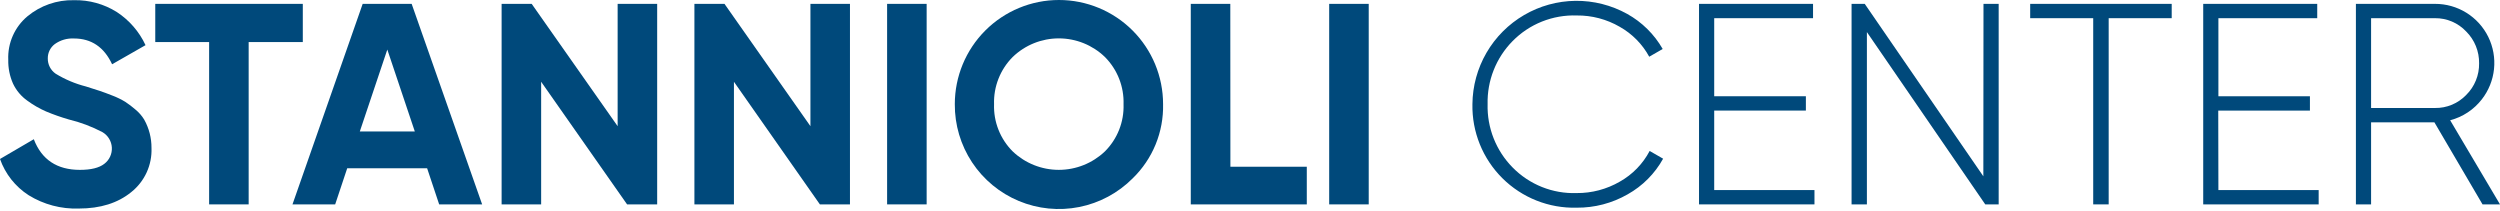
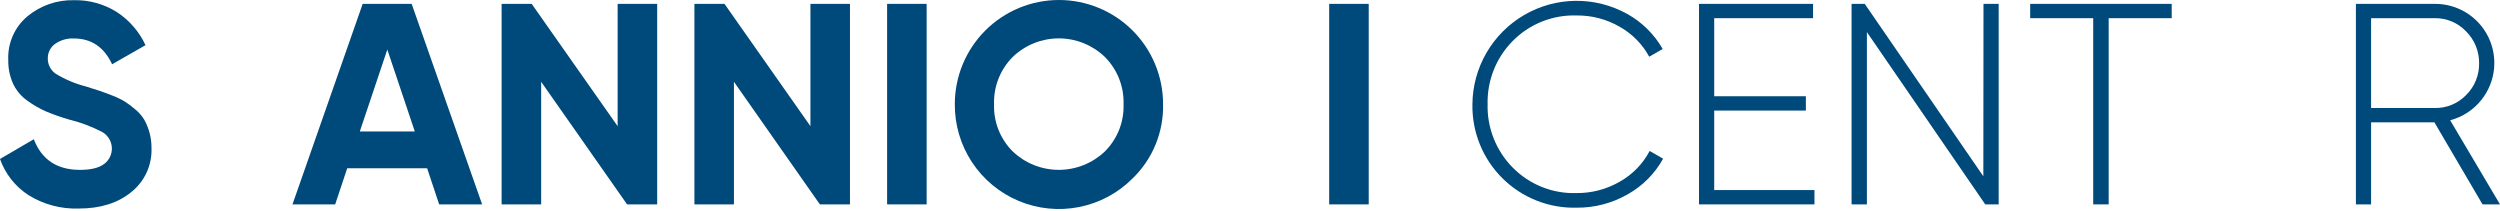
<svg xmlns="http://www.w3.org/2000/svg" width="1019" height="86" viewBox="0 0 1019 86" fill="none">
  <g clip-path="url(#clip0_102_3)">
    <path d="M32.111 85C24.913 85.245 17.803 83.356 11.677 79.571C6.251 76.082 2.142 70.885 0 64.801L13.778 56.745C16.97 65.073 23.236 69.238 32.578 69.238C37.093 69.238 40.401 68.42 42.503 66.786C43.522 66.017 44.337 65.01 44.875 63.852C45.414 62.695 45.659 61.423 45.59 60.148C45.521 58.874 45.139 57.636 44.478 56.543C43.818 55.451 42.899 54.538 41.802 53.884C37.442 51.588 32.814 49.843 28.024 48.688C24.869 47.778 21.77 46.687 18.741 45.419C16.058 44.243 13.513 42.774 11.151 41.041C8.639 39.267 6.628 36.873 5.313 34.093C3.955 31.033 3.291 27.711 3.367 24.364C3.224 21.016 3.852 17.68 5.201 14.614C6.551 11.547 8.586 8.831 11.151 6.675C16.471 2.255 23.211 -0.089 30.126 0.078C36.313 -0.059 42.404 1.626 47.641 4.923C52.712 8.245 56.756 12.915 59.317 18.409L45.694 26.193C42.425 19.187 37.236 15.684 30.126 15.684C27.348 15.543 24.605 16.346 22.341 17.961C21.439 18.641 20.709 19.524 20.212 20.538C19.715 21.552 19.465 22.67 19.48 23.799C19.459 25.024 19.741 26.236 20.302 27.326C20.862 28.416 21.683 29.35 22.692 30.046C26.515 32.385 30.667 34.136 35.01 35.242L40.674 37.051C41.971 37.479 43.722 38.128 45.928 38.997C47.712 39.679 49.432 40.519 51.066 41.508C52.513 42.469 53.898 43.522 55.211 44.66C56.619 45.812 57.823 47.194 58.772 48.747C60.75 52.277 61.776 56.26 61.75 60.306C61.883 63.738 61.208 67.154 59.778 70.278C58.348 73.401 56.203 76.144 53.518 78.286C48.043 82.762 40.907 85 32.111 85Z" fill="#00497B" />
-     <path d="M123.422 1.576V17.144H101.353V83.307H85.239V17.144H63.287V1.576H123.422Z" fill="#00497B" />
    <path d="M179.003 83.307L174.099 68.596H141.521L136.617 83.307H119.218L147.826 1.576H167.793L196.518 83.307H179.003ZM146.658 53.592H169.078L157.868 20.199L146.658 53.592Z" fill="#00497B" />
    <path d="M251.748 1.576H267.862V83.307H255.601L220.572 33.334V83.307H204.458V1.576H216.718L251.748 51.432V1.576Z" fill="#00497B" />
    <path d="M330.332 1.576H346.446V83.307H334.185L299.155 33.334V83.307H283.042V1.576H295.302L330.332 51.432V1.576Z" fill="#00497B" />
    <path d="M361.586 1.576H377.7V83.307H361.586V1.576Z" fill="#00497B" />
    <path d="M461.694 72.682C455.751 78.66 448.161 82.732 439.894 84.379C431.626 86.026 423.056 85.172 415.275 81.928C407.495 78.683 400.857 73.194 396.21 66.161C391.563 59.129 389.116 50.871 389.182 42.442C389.182 31.185 393.654 20.39 401.614 12.431C409.574 4.472 420.37 0 431.627 0C442.884 0 453.68 4.472 461.639 12.431C469.599 20.39 474.071 31.185 474.071 42.442C474.199 48.062 473.166 53.649 471.037 58.853C468.907 64.056 465.726 68.764 461.694 72.682ZM412.769 61.707C417.836 66.537 424.568 69.231 431.568 69.231C438.569 69.231 445.301 66.537 450.368 61.707C452.882 59.197 454.854 56.197 456.16 52.892C457.465 49.588 458.077 46.051 457.957 42.5C458.073 38.941 457.459 35.396 456.154 32.083C454.848 28.77 452.879 25.759 450.368 23.235C445.321 18.365 438.582 15.643 431.568 15.643C424.555 15.643 417.815 18.365 412.769 23.235C410.256 25.758 408.287 28.769 406.981 32.083C405.676 35.396 405.063 38.941 405.179 42.5C405.059 46.051 405.671 49.588 406.977 52.892C408.282 56.197 410.254 59.197 412.769 61.707Z" fill="#00497B" />
-     <path d="M501.511 67.953H532.649V83.307H485.359V1.576H501.472L501.511 67.953Z" fill="#00497B" />
    <path d="M541.776 1.576H557.89V83.307H541.776V1.576Z" fill="#00497B" />
    <path d="M642.662 84.65C637.064 84.801 631.494 83.815 626.288 81.751C621.082 79.687 616.349 76.588 612.376 72.642C608.402 68.697 605.271 63.986 603.171 58.794C601.071 53.603 600.047 48.04 600.159 42.442C600.225 35.08 602.202 27.863 605.898 21.496C609.593 15.129 614.88 9.832 621.24 6.123C627.599 2.415 634.814 0.423 642.175 0.342C649.537 0.261 656.793 2.095 663.233 5.663C669.273 9.021 674.28 13.967 677.712 19.966L672.224 23.118C669.441 18.002 665.273 13.773 660.197 10.917C654.878 7.836 648.828 6.243 642.682 6.305C637.836 6.142 633.009 6.987 628.507 8.785C624.005 10.584 619.925 13.298 616.526 16.755C613.194 20.135 610.576 24.151 608.827 28.564C607.079 32.977 606.235 37.696 606.348 42.442C606.22 47.206 607.055 51.948 608.804 56.382C610.553 60.816 613.179 64.851 616.526 68.245C619.914 71.701 623.984 74.414 628.476 76.213C632.969 78.012 637.787 78.857 642.623 78.695C648.813 78.747 654.903 77.134 660.255 74.025C665.424 71.12 669.642 66.781 672.399 61.532L677.887 64.684C674.51 70.784 669.495 75.819 663.408 79.221C657.096 82.837 649.936 84.711 642.662 84.65Z" fill="#00497B" />
    <path d="M698.71 77.469H739.578V83.307H692.521V1.576H738.994V7.414H698.71V39.231H736.075V45.069H698.71V77.469Z" fill="#00497B" />
    <path d="M808.47 1.576H814.659V83.307H809.19L760.946 13.077V83.307H754.7V1.576H760.071L808.412 71.865L808.47 1.576Z" fill="#00497B" />
    <path d="M885.186 1.576V7.414H859.497V83.307H853.192V7.414H827.503V1.576H885.186Z" fill="#00497B" />
-     <path d="M904.219 77.469H945.087V83.307H898.03V1.576H944.503V7.414H904.219V39.231H941.526V45.069H904.16L904.219 77.469Z" fill="#00497B" />
    <path d="M1011.88 83.307L992.261 49.856H966.455V83.307H960.267V1.576H992.494C997.017 1.557 1001.45 2.811 1005.3 5.195C1009.14 7.579 1012.24 10.997 1014.23 15.058C1016.22 19.119 1017.03 23.658 1016.56 28.156C1016.09 32.655 1014.37 36.931 1011.59 40.496C1008.34 44.683 1003.81 47.679 998.683 49.019L1019 83.307H1011.88ZM966.455 7.414V44.018H992.494C994.867 44.056 997.222 43.604 999.412 42.69C1001.6 41.775 1003.58 40.419 1005.22 38.705C1006.93 37.023 1008.27 35.012 1009.17 32.794C1010.08 30.576 1010.52 28.198 1010.48 25.803C1010.52 23.401 1010.07 21.015 1009.17 18.788C1008.27 16.561 1006.92 14.539 1005.22 12.843C1003.59 11.104 1001.62 9.723 999.43 8.788C997.239 7.853 994.876 7.385 992.494 7.414H966.455Z" fill="#00497B" />
  </g>
  <defs>
    <clipPath id="clip0_102_3">
      <rect width="1019" height="86" fill="white" />
    </clipPath>
  </defs>
</svg>